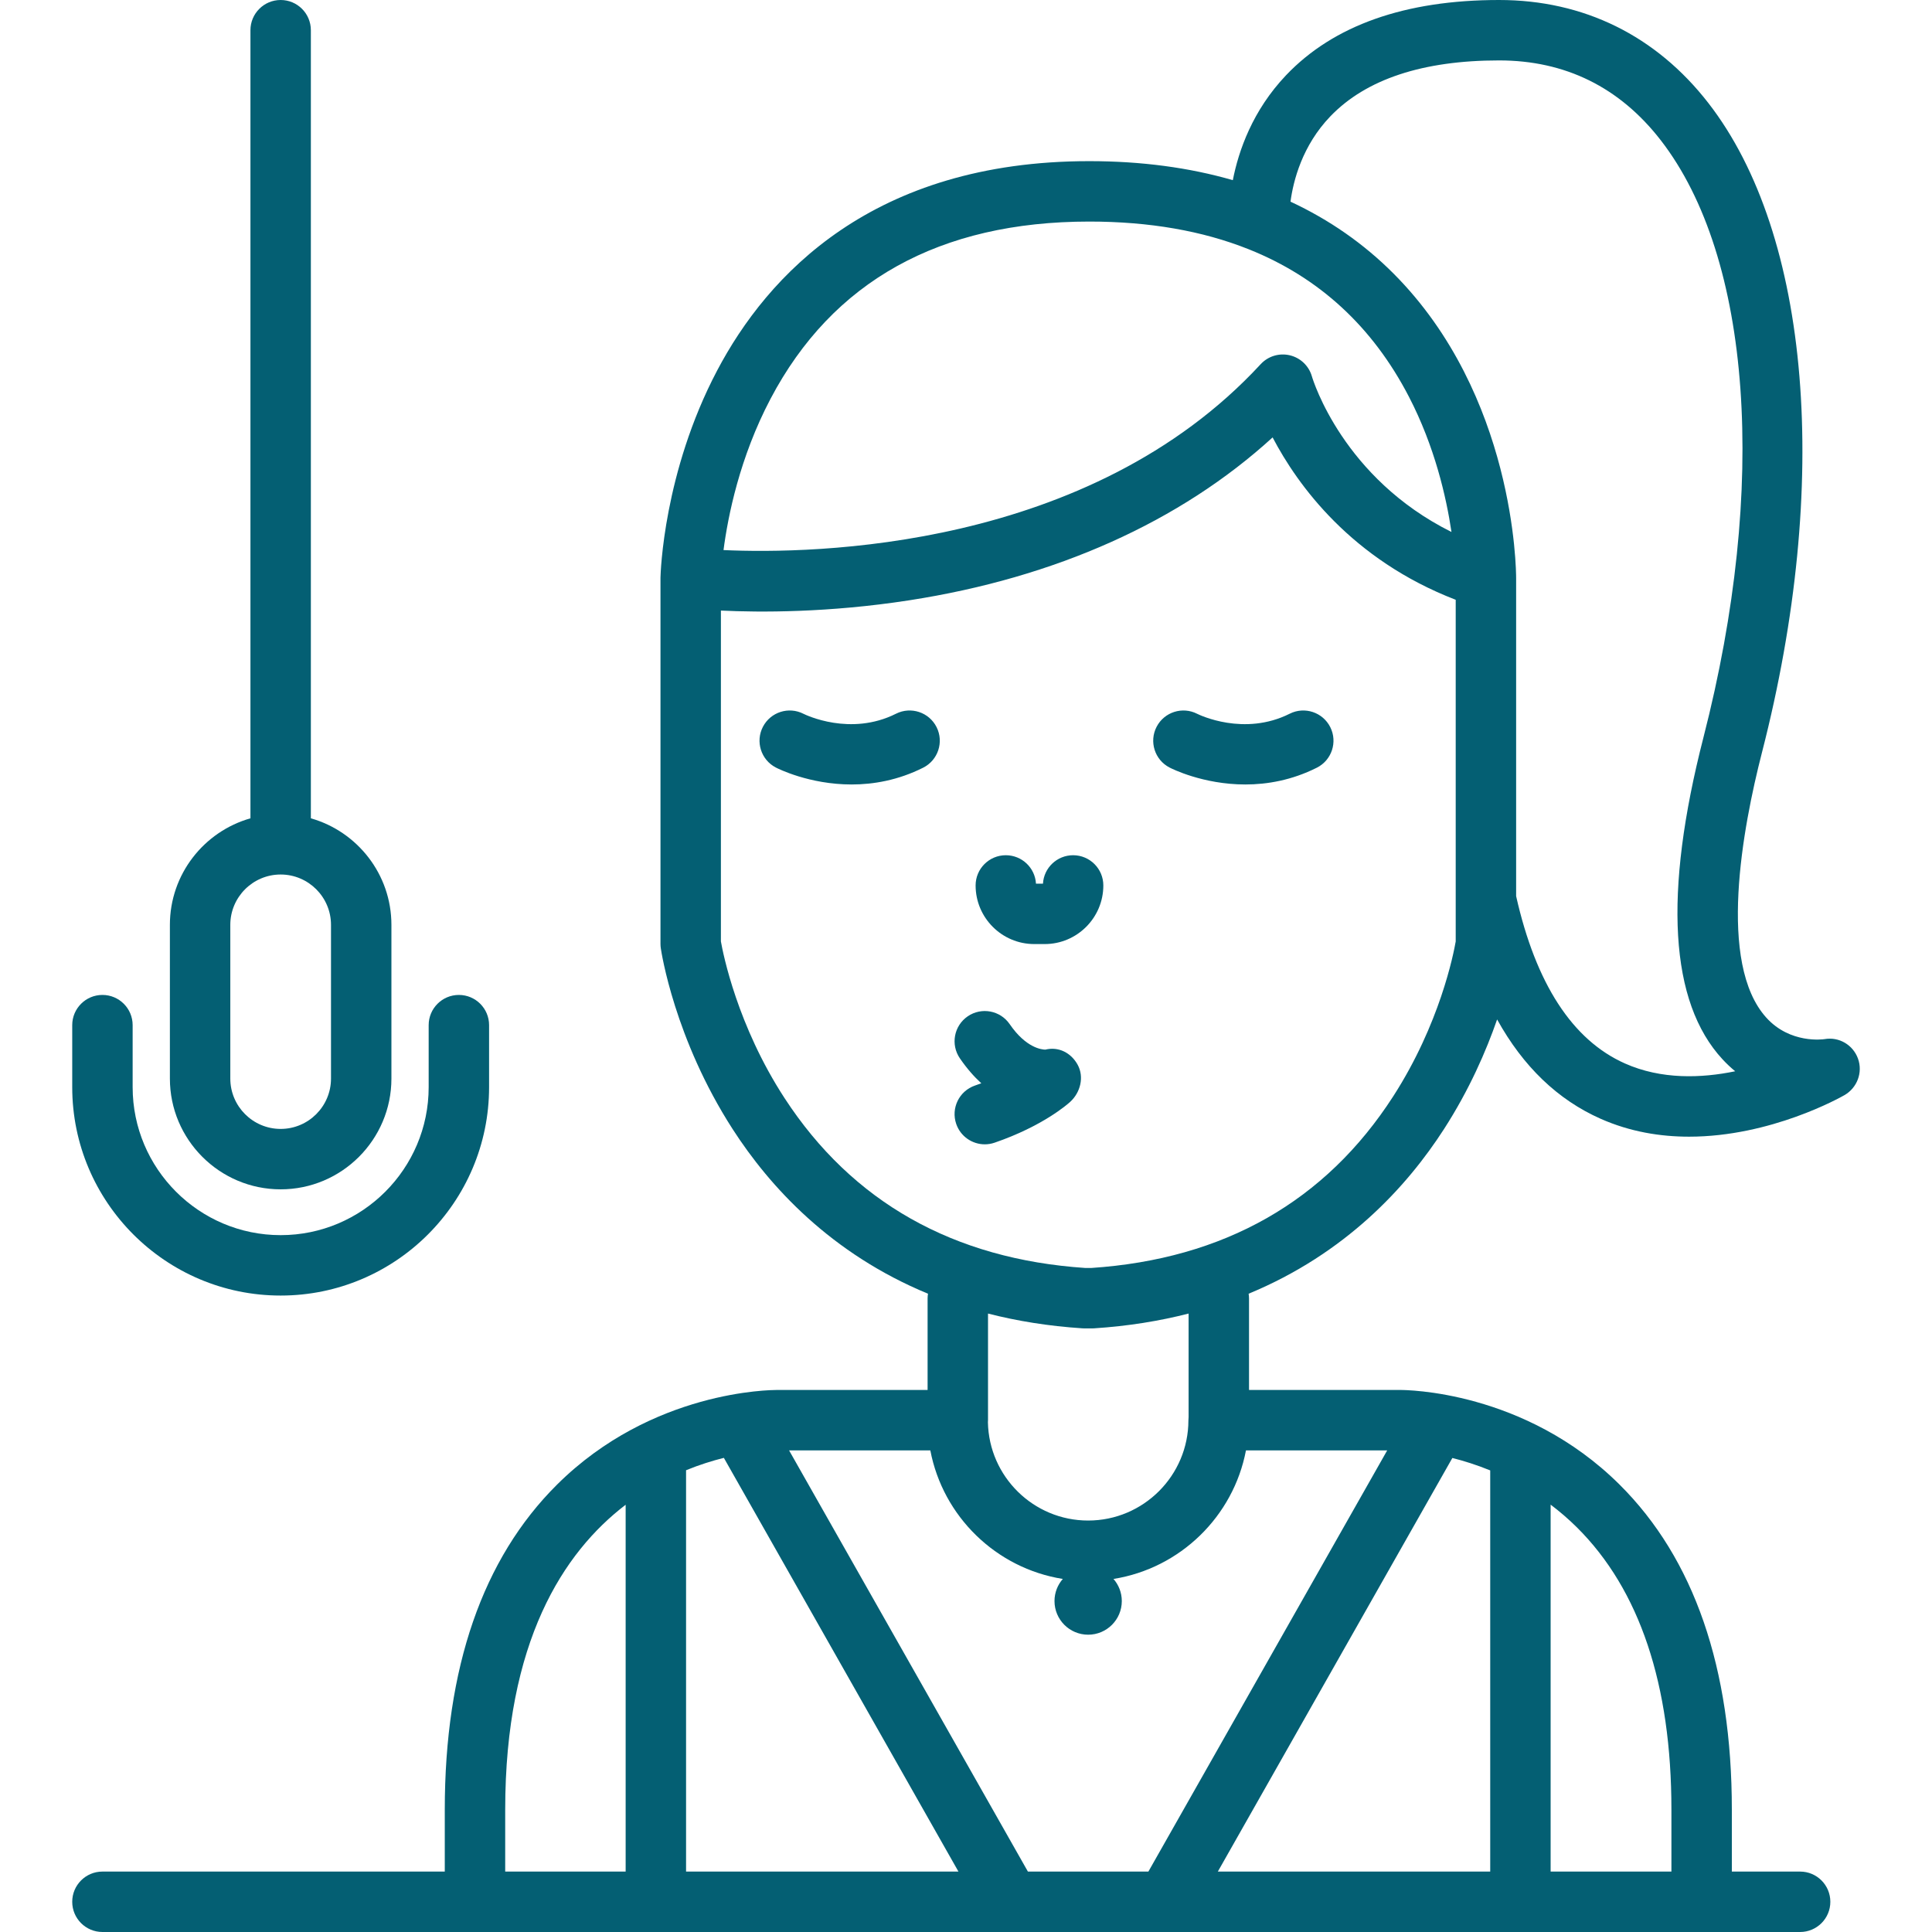
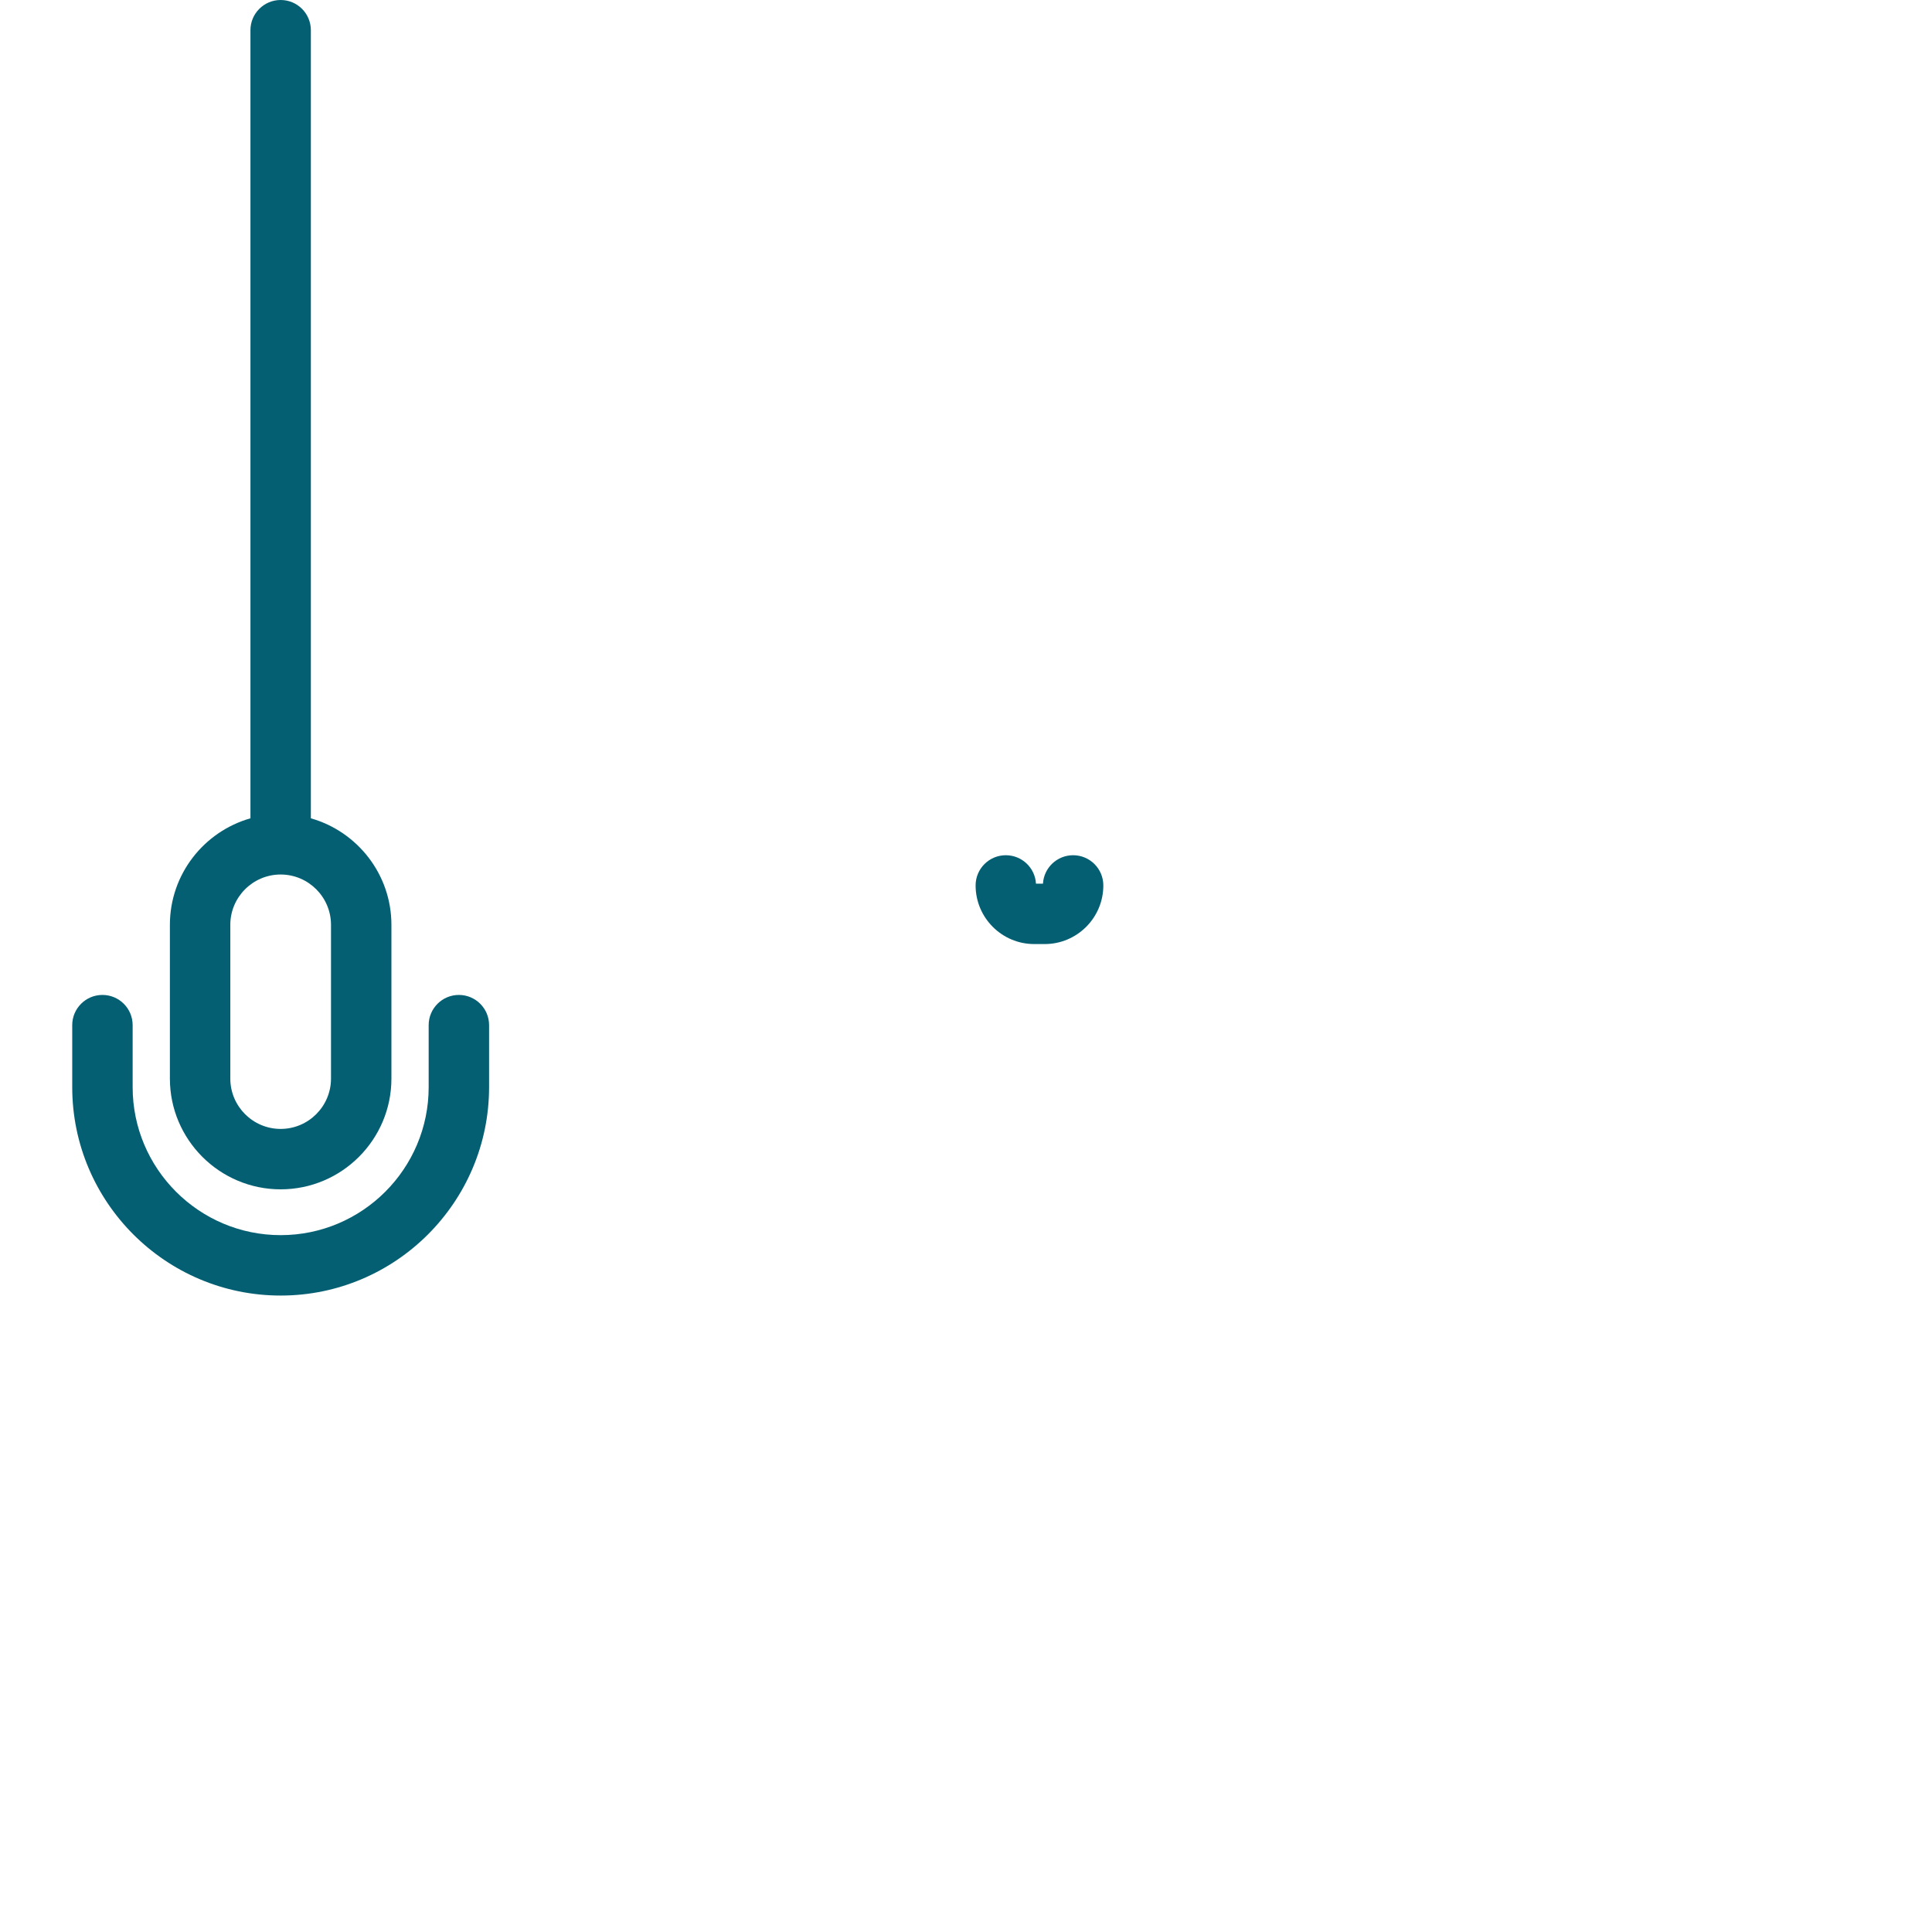
<svg xmlns="http://www.w3.org/2000/svg" version="1.1" id="Capa_1" x="0px" y="0px" viewBox="0 0 479.67 479.67" style="enable-background:new 0 0 479.67 479.67;" xml:space="preserve" width="512px" height="512px">
  <g>
-     <path d="M222.466,177.196c-11.327,5.686-22.429,0.3-22.979,0.025c-3.667-1.875-8.169-0.441-10.07,3.223   c-1.909,3.676-0.476,8.203,3.201,10.111c0.486,0.253,8.292,4.212,18.826,4.212c5.405,0,11.53-1.044,17.75-4.165   c3.702-1.857,5.197-6.365,3.339-10.067C230.674,176.833,226.165,175.336,222.466,177.196z" fill="#045f73" />
-     <path d="M320.208,177.196c-11.327,5.686-22.429,0.3-22.978,0.025c-3.666-1.875-8.169-0.441-10.07,3.223   c-1.909,3.676-0.476,8.203,3.201,10.111c0.486,0.253,8.292,4.212,18.826,4.212c5.405,0,11.53-1.044,17.75-4.165   c3.702-1.857,5.197-6.365,3.339-10.067C328.416,176.833,323.907,175.336,320.208,177.196z" fill="#045f73" />
    <path d="M266.431,212.333c-3.993,0-7.257,3.12-7.487,7.056h-1.736c-0.23-3.936-3.494-7.056-7.487-7.056c-4.143,0-7.5,3.357-7.5,7.5   c0,8.026,6.529,14.556,14.556,14.556h2.6c8.026,0,14.556-6.529,14.556-14.556C273.931,215.69,270.574,212.333,266.431,212.333z" fill="#045f73" />
-     <path d="M461.294,262.827c-1.24-3.423-4.723-5.47-8.309-4.837c-0.344,0.055-8.539,1.211-14.45-5.329   c-12.194-13.491-5.904-47.07-1.069-65.886c17.146-66.726,12.052-128.48-13.296-161.163C411.175,8.856,393.201,0,372.189,0   c-23.316,0-41.113,6.286-52.896,18.685c-8.314,8.748-11.778,18.722-13.211,26.045c-10.813-3.123-22.698-4.721-35.648-4.721   c-53.727,0-79.9,28.281-92.397,52.007c-13.312,25.271-14.026,50.274-14.051,51.326c-0.002,0.074-0.002,0.148-0.002,0.223   c0,0.015,0,0.029,0,0.044v90.733c0,0.36,0.026,0.72,0.078,1.076c0.131,0.907,3.387,22.474,17.819,44.884   c9.258,14.376,24.462,30.956,48.52,40.897c-0.06,0.38-0.1,0.767-0.1,1.163v22.734h-37.518c-1.257,0.021-30.87,0.052-54.46,23.474   c-18.51,18.377-27.895,45.539-27.895,80.732v15.367H25.432c-4.143,0-7.5,3.357-7.5,7.5c0,4.142,3.357,7.5,7.5,7.5h225.395   c0.005,0,0.01,0.001,0.015,0.001c0.005,0,0.011-0.001,0.016-0.001h38.605c0.005,0,0.011,0.001,0.016,0.001   c0.005,0,0.01-0.001,0.015-0.001h157.436c4.143,0,7.5-3.358,7.5-7.5c0-4.143-3.357-7.5-7.5-7.5h-16.954v-15.367   c0-35.193-9.385-62.355-27.895-80.732c-23.587-23.419-53.19-23.465-54.406-23.474h-37.571v-22.734c0-0.396-0.04-0.783-0.1-1.163   c24.058-9.94,39.262-26.521,48.52-40.897c6.296-9.775,10.464-19.389,13.174-27.199c6.461,11.688,15.056,19.949,25.718,24.669   c7.304,3.233,14.81,4.438,21.948,4.438c20.308-0.001,37.607-9.759,38.576-10.316C461.096,270.079,462.535,266.251,461.294,262.827z    M191.308,99.006c15.377-29.194,41.999-43.997,79.126-43.997c14.912,0,28.095,2.297,39.518,6.848   c0.034,0.013,0.066,0.027,0.101,0.039c17.423,6.967,30.734,19.197,39.758,36.62c6.392,12.343,9.265,24.86,10.557,33.562   c-26.86-13.367-34.327-37.525-34.659-38.644c-0.749-2.603-2.843-4.599-5.478-5.223c-2.639-0.624-5.402,0.221-7.238,2.209   c-42.6,46.117-111.079,47.159-133.362,46.152C180.722,128.201,183.63,113.584,191.308,99.006z M179.717,361.953l58.242,102.716   h-67.625v-99.645C173.68,363.656,176.859,362.667,179.717,361.953z M125.429,449.302c0-41.671,14.411-63.872,29.905-75.706v91.073   h-29.905V449.302z M360.585,361.983c2.858,0.72,6.044,1.717,9.4,3.084v99.602H302.36L360.585,361.983z M414.974,449.302v15.367   h-29.989v-91.102c2.212,1.671,4.401,3.536,6.526,5.646C407.081,394.671,414.974,418.252,414.974,449.302z M344.411,360.096   l-59.295,104.573h-29.912l-59.295-104.573h35.068c3.126,16.407,16.322,29.283,32.893,31.919c-1.282,1.469-2.065,3.385-2.065,5.488   c0,4.614,3.741,8.355,8.355,8.355c4.614,0,8.355-3.741,8.355-8.355c0-2.103-0.783-4.02-2.066-5.488   c16.571-2.637,29.767-15.513,32.893-31.919H344.411z M295.102,351.796c-0.029,0.27-0.047,0.543-0.047,0.82   c0,13.729-11.169,24.898-24.896,24.898c-13.567,0-24.627-10.913-24.883-24.423c0.012-0.165,0.025-0.329,0.025-0.496v-26.469   c7.174,1.836,14.973,3.117,23.472,3.668c0.162,0.011,0.323,0.016,0.485,0.016h1.887c0.162,0,0.323-0.005,0.485-0.016   c8.499-0.551,16.298-1.832,23.472-3.668V351.796z M345.911,272.18c-16.804,26.092-42.038,40.435-75.012,42.631h-1.395   c-32.767-2.185-57.904-16.371-74.713-42.169c-11.735-18.011-15.267-35.843-15.808-38.914V151.59   c9.617,0.466,26.641,0.559,46.716-2.542c36.409-5.625,67.36-19.533,90.26-40.449c6.213,11.86,19.556,30.325,45.46,40.315v74.518   c0,0.013,0,0.026,0,0.039v10.268C360.89,236.798,357.484,254.209,345.911,272.18z M403.42,264.026   c-13.022-5.798-22.098-19.779-27-41.536v-78.88c0.004-2.131-0.315-45.475-30.433-75.688c-7.416-7.438-15.973-13.379-25.587-17.855   c0.69-5.167,2.899-13.911,9.914-21.203C339.163,19.664,353.252,15,372.189,15c16.435,0,29.935,6.663,40.127,19.805   c22.569,29.102,26.64,85.903,10.622,148.238c-9.989,38.873-8.399,65.774,4.726,79.957c1.02,1.103,2.072,2.088,3.144,2.968   C422.417,267.703,412.49,268.065,403.42,264.026z" fill="#045f73" />
-     <path d="M259.524,260.598c-0.84-0.007-4.763-0.376-8.839-6.323c-2.34-3.415-7.01-4.288-10.427-1.946   c-3.416,2.342-4.288,7.01-1.946,10.427c1.728,2.52,3.523,4.555,5.32,6.194c-0.508,0.191-1.031,0.379-1.571,0.565   c-3.917,1.346-6.002,5.612-4.655,9.53c1.068,3.109,3.979,5.064,7.093,5.064c0.808,0,1.63-0.132,2.438-0.409   c11.933-4.1,18.094-9.522,18.757-10.127c2.557-2.332,3.524-6.186,1.861-9.22C265.919,261.366,262.808,259.789,259.524,260.598z" fill="#045f73" />
    <path d="M69.68,295.284c15.163,0,27.5-12.337,27.5-27.5V229.62c0-12.563-8.472-23.178-20-26.452V7.5c0-4.143-3.357-7.5-7.5-7.5   s-7.5,3.357-7.5,7.5v195.668c-11.528,3.274-20,13.89-20,26.452v38.164C42.18,282.947,54.517,295.284,69.68,295.284z M57.18,229.62   c0-6.893,5.607-12.5,12.5-12.5s12.5,5.607,12.5,12.5v38.164c0,6.893-5.607,12.5-12.5,12.5s-12.5-5.607-12.5-12.5V229.62z" fill="#045f73" />
    <path d="M69.68,321.656c28.534,0,51.748-23.214,51.748-51.747v-15.391c0-4.143-3.357-7.5-7.5-7.5c-4.143,0-7.5,3.357-7.5,7.5   v15.391c0,20.263-16.485,36.747-36.748,36.747s-36.748-16.484-36.748-36.747v-15.391c0-4.143-3.358-7.5-7.5-7.5   c-4.143,0-7.5,3.357-7.5,7.5v15.391C17.932,298.442,41.146,321.656,69.68,321.656z" fill="#045f73" />
  </g>
  <g>
</g>
  <g>
</g>
  <g>
</g>
  <g>
</g>
  <g>
</g>
  <g>
</g>
  <g>
</g>
  <g>
</g>
  <g>
</g>
  <g>
</g>
  <g>
</g>
  <g>
</g>
  <g>
</g>
  <g>
</g>
  <g>
</g>
</svg>